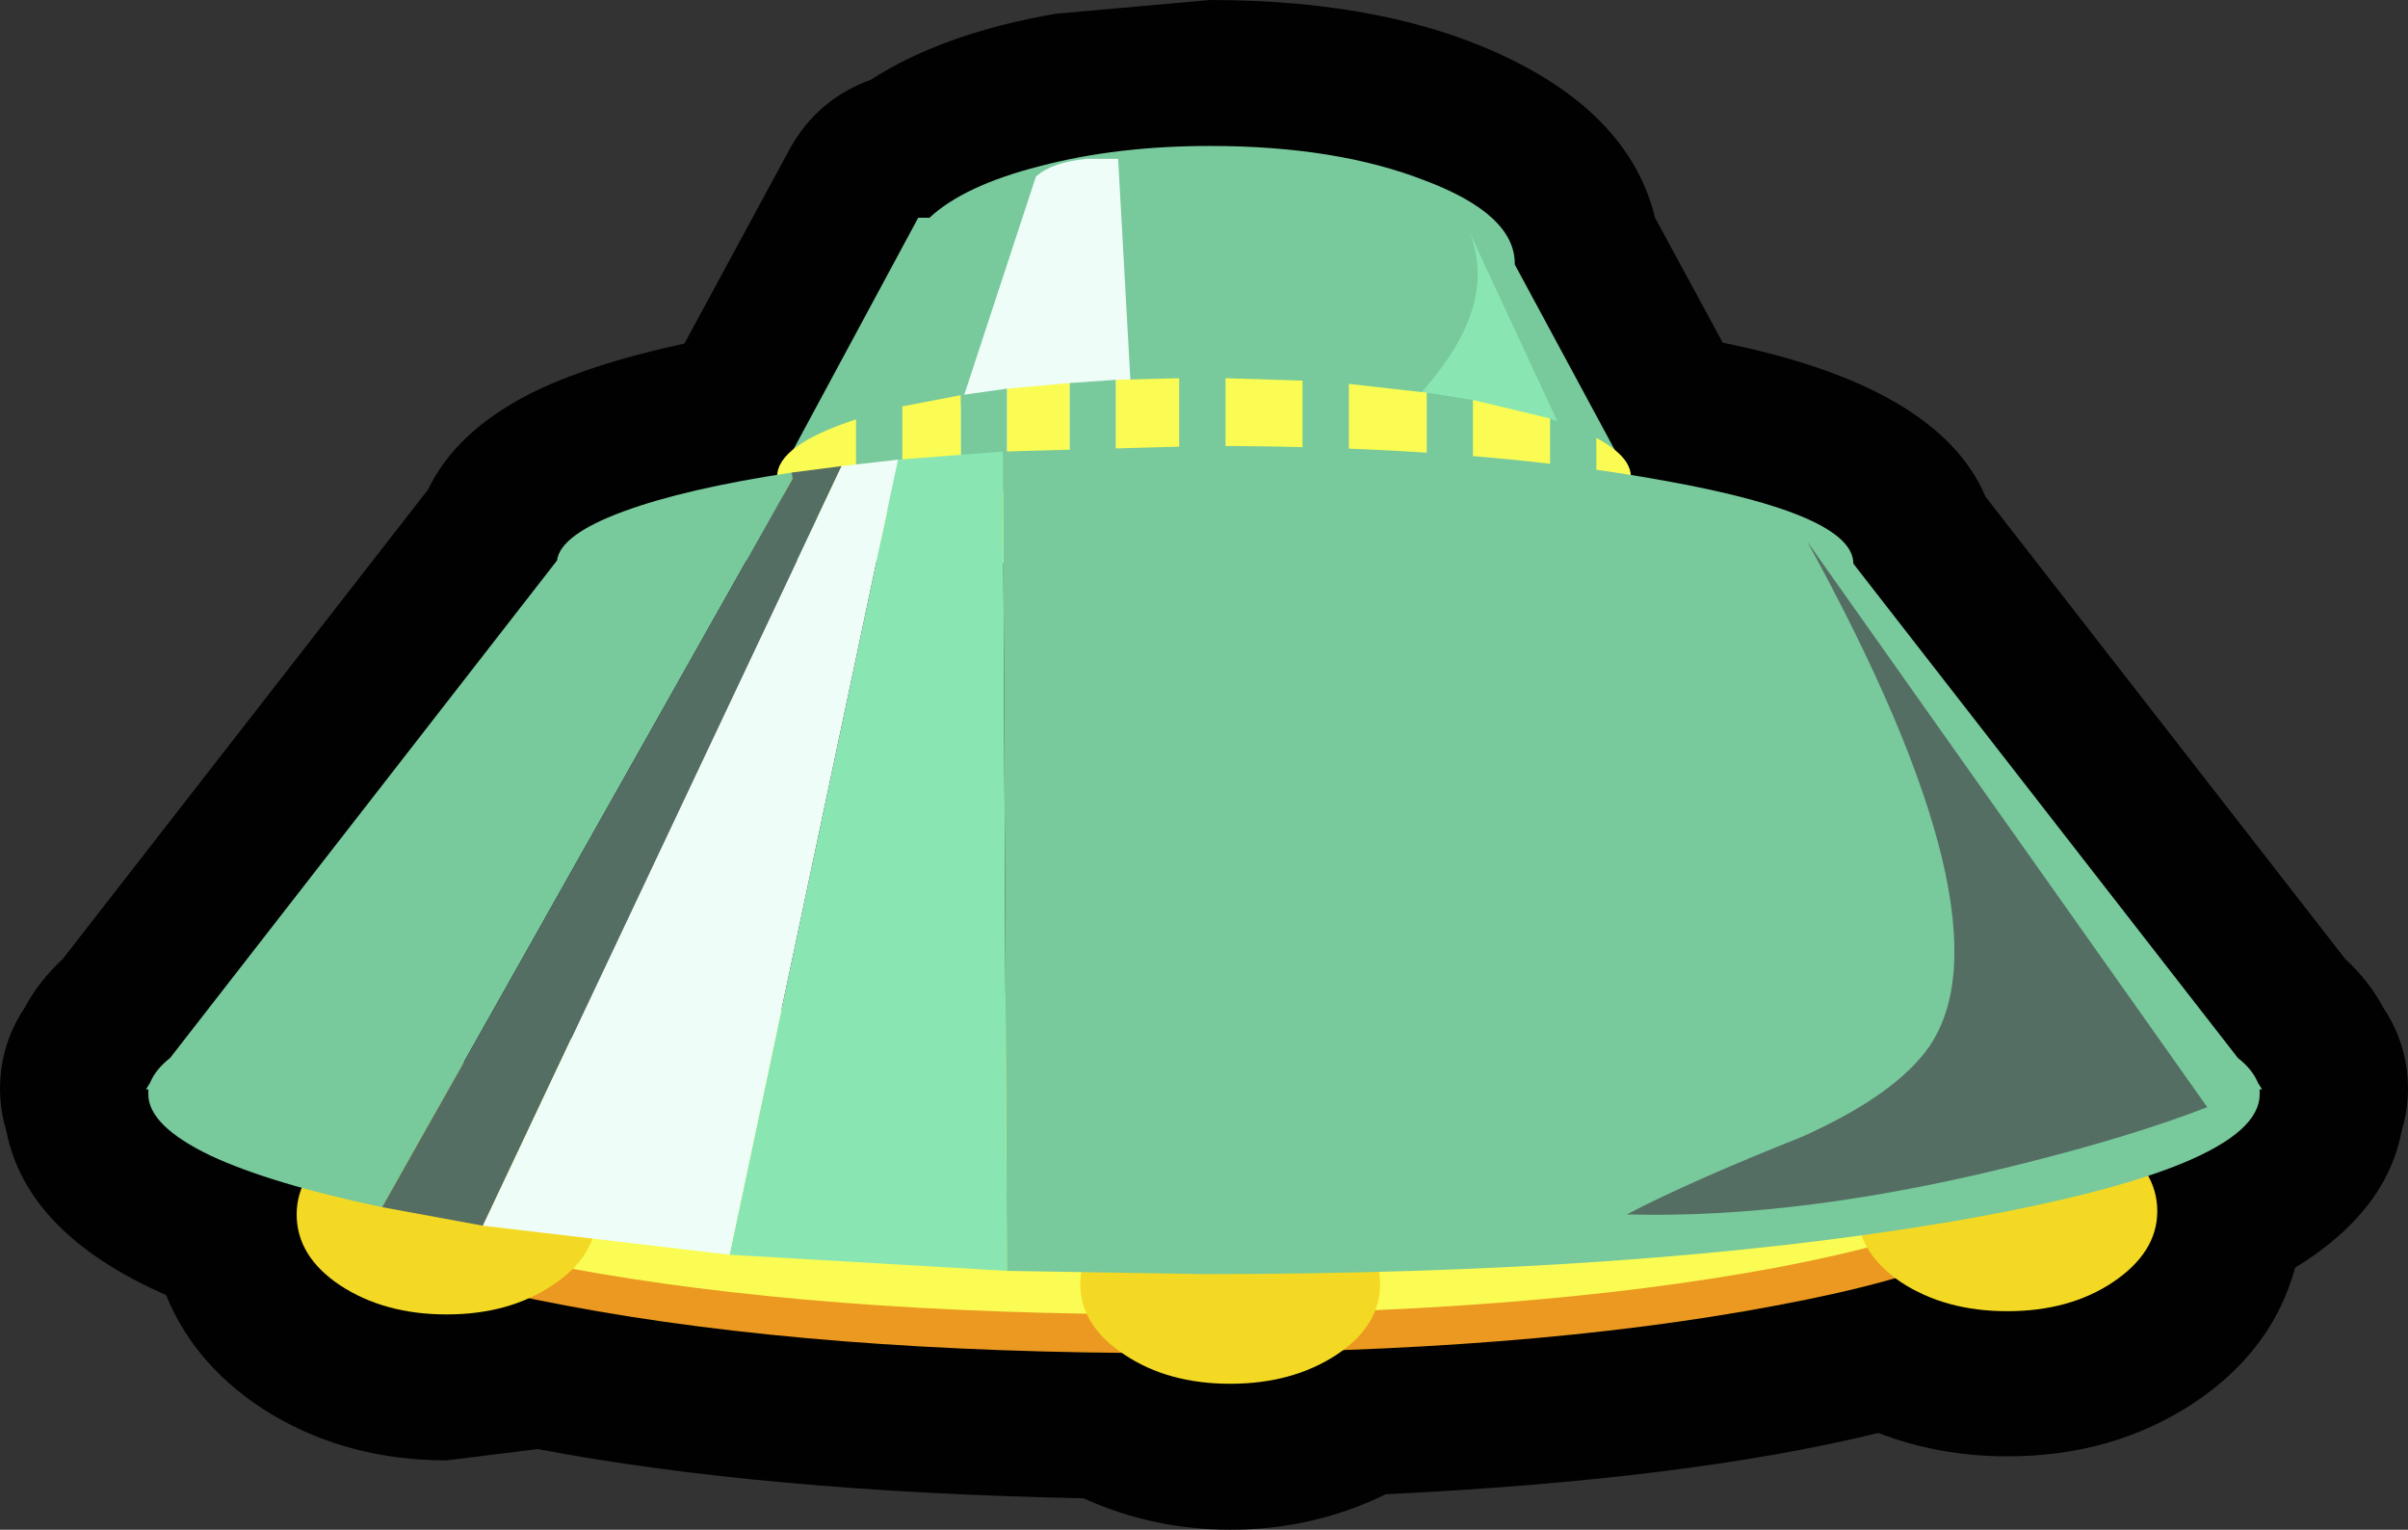
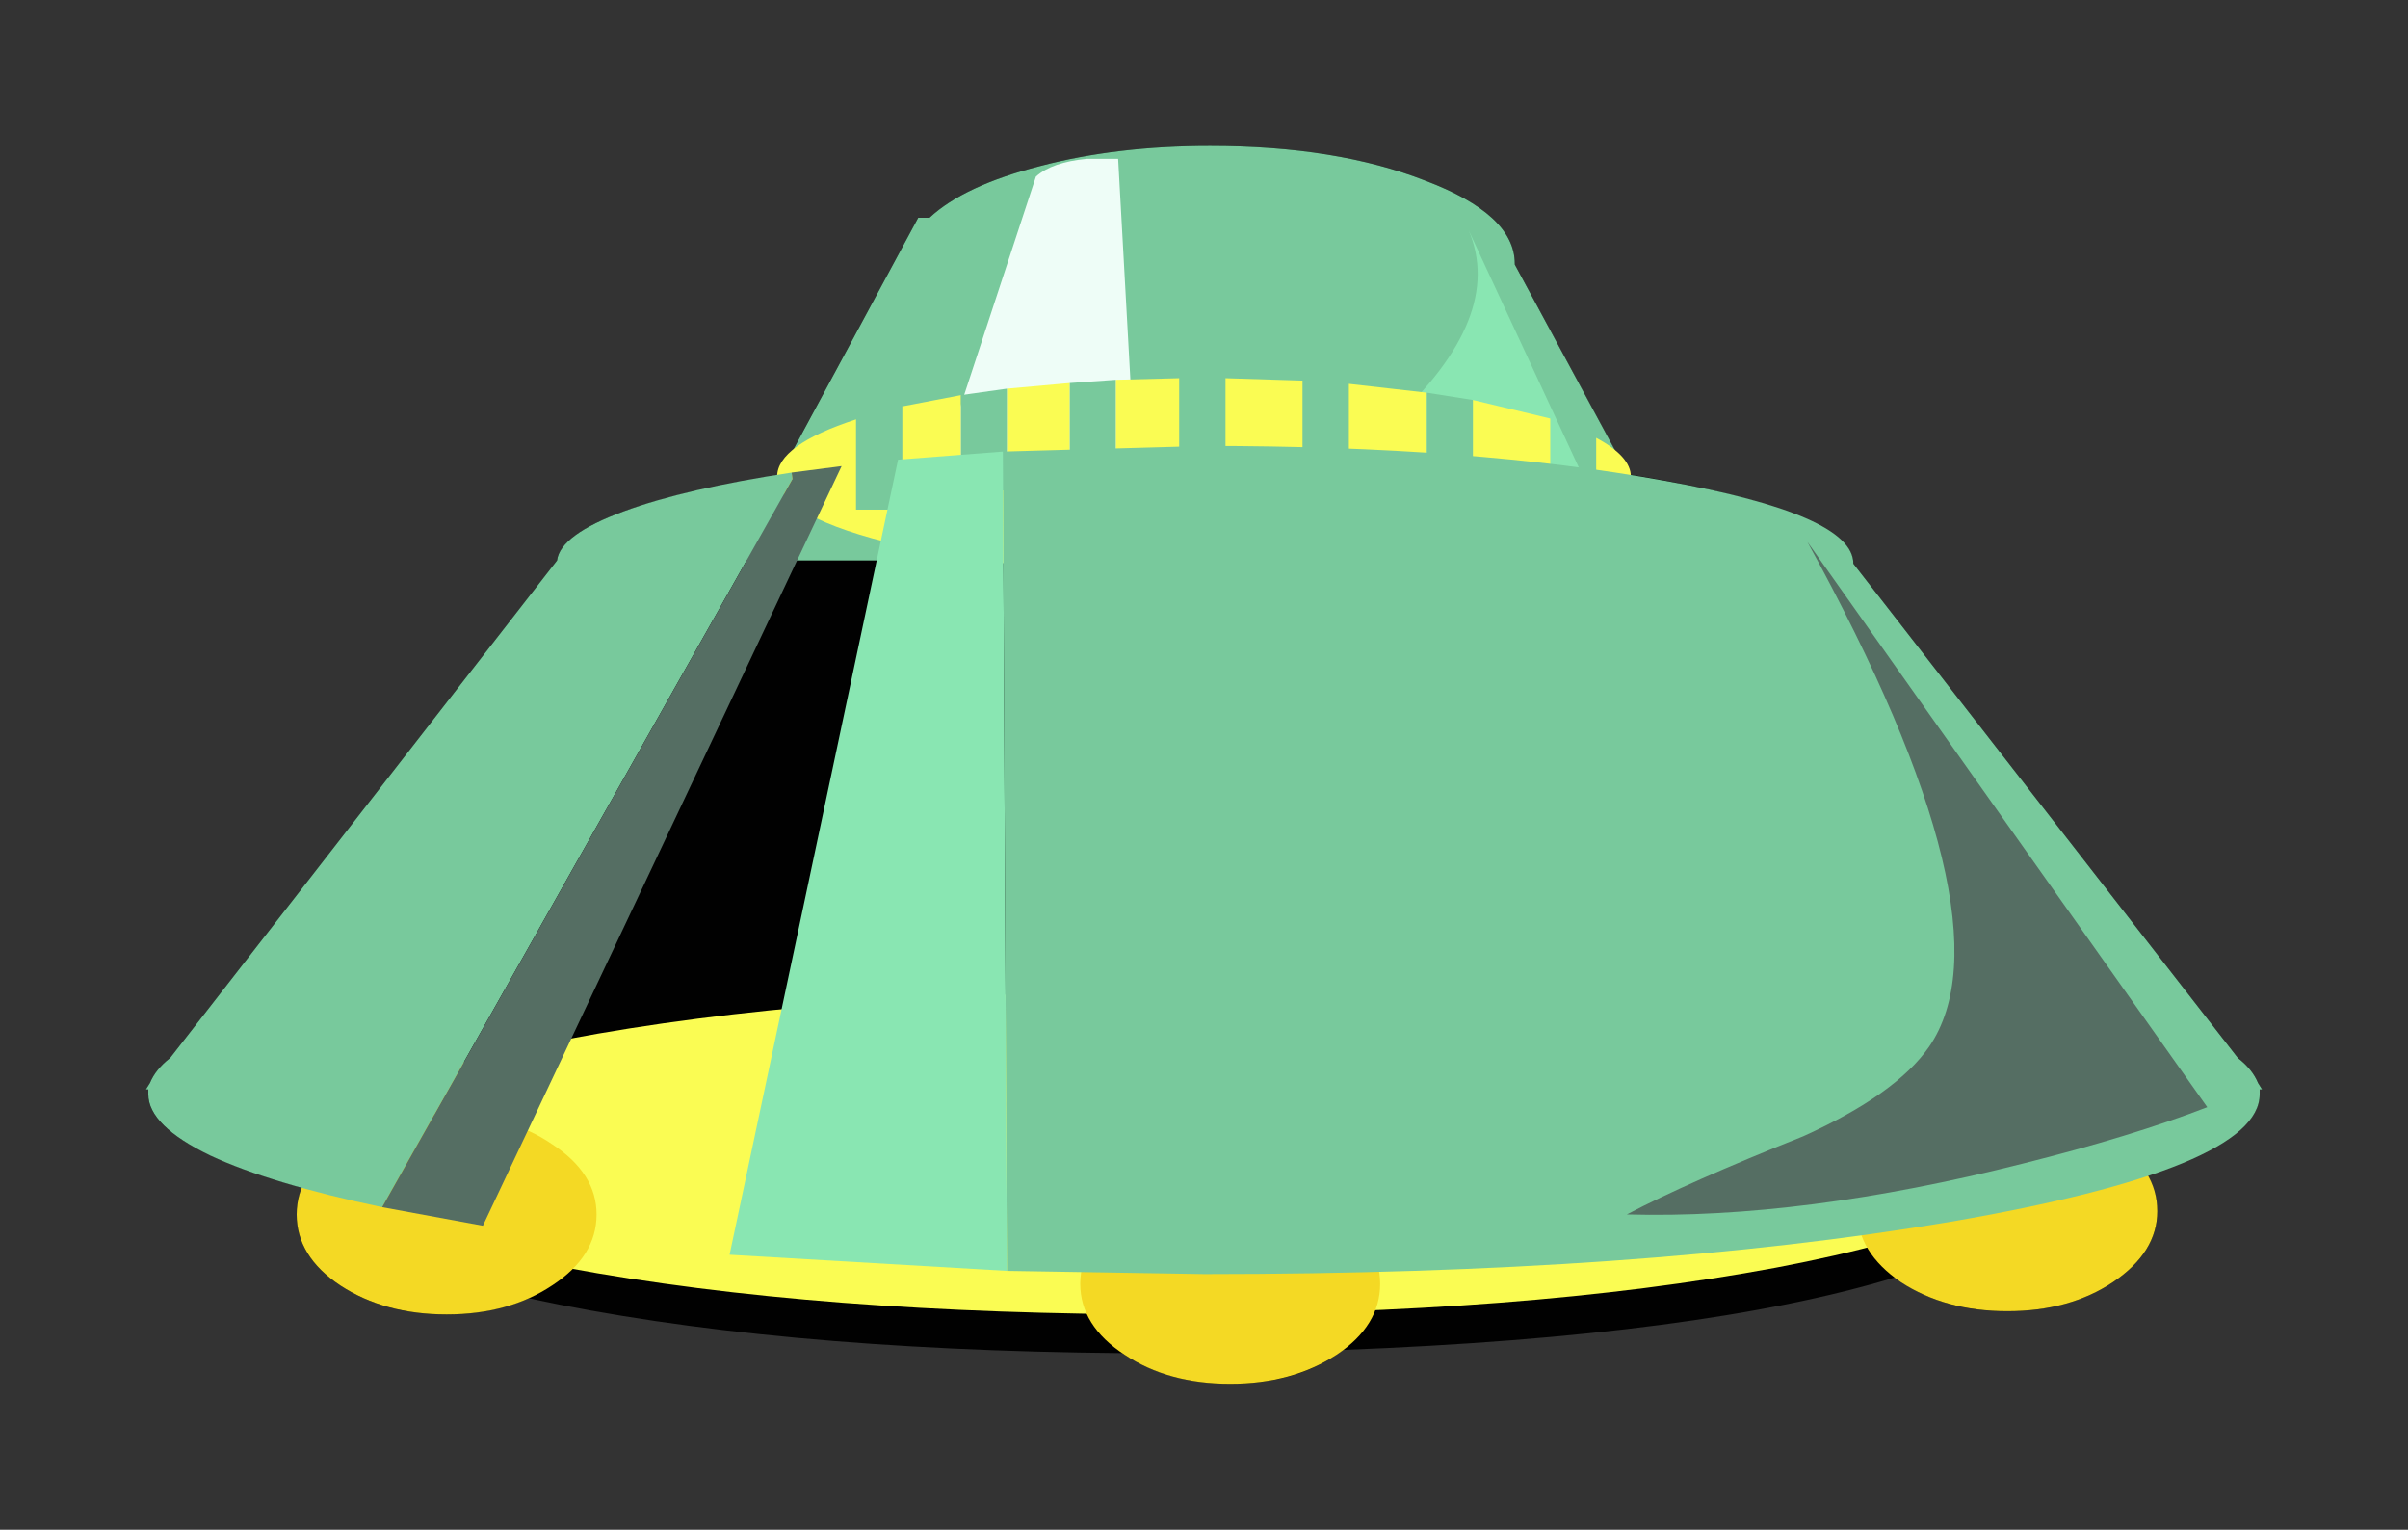
<svg xmlns="http://www.w3.org/2000/svg" height="94.85px" width="149.35px">
  <rect width="100%" height="100%" fill="#333333" stroke="none" />
  <g transform="matrix(1.0, 0.0, 0.0, 1.0, 74.65, 47.4)">
-     <path d="M32.2 -26.15 Q45.6 -23.45 48.5 -16.6 L70.8 12.05 Q72.3 13.45 73.15 15.05 74.3 16.75 74.6 18.75 74.9 20.8 74.3 22.75 73.35 27.75 67.7 31.2 66.3 36.35 61.4 39.6 56.4 42.9 49.85 42.9 45.6 42.9 41.85 41.45 30.0 44.35 11.3 45.25 6.8 47.45 1.65 47.45 -3.15 47.45 -7.45 45.5 -27.3 45.1 -41.3 42.45 L-46.95 43.15 Q-53.0 43.15 -57.8 40.3 -62.5 37.45 -64.35 32.9 -73.0 29.1 -74.25 22.75 -74.85 20.8 -74.55 18.75 -74.25 16.75 -73.1 15.05 -72.25 13.45 -70.75 12.05 L-48.1 -17.05 Q-46.4 -20.6 -41.85 -22.95 -38.2 -24.8 -32.2 -26.1 L-25.65 -38.2 Q-23.95 -41.25 -20.65 -42.45 -16.15 -45.35 -9.15 -46.55 L0.4 -47.4 Q11.6 -47.4 19.1 -43.7 26.5 -40.05 28.0 -33.9 L32.2 -26.15" fill="#010101" fill-rule="evenodd" stroke="none" />
    <path d="M0.4 -38.35 Q8.25 -38.35 13.75 -36.2 19.3 -34.1 19.3 -31.05 L19.3 -31.0 26.3 -18.0 Q32.85 -16.95 36.55 -15.55 40.3 -14.05 40.3 -12.45 L64.15 18.2 Q65.05 18.9 65.4 19.75 L65.65 20.15 65.5 20.15 65.5 20.45 Q65.5 23.1 58.5 25.45 59.15 26.6 59.15 27.7 59.15 30.25 56.4 32.1 53.7 33.9 49.85 33.9 45.65 33.9 42.9 31.8 30.9 35.45 8.65 36.3 5.9 38.4 1.65 38.4 -2.25 38.4 -5.05 36.5 -27.05 36.3 -41.85 33.1 -44.15 34.1 -46.95 34.1 -50.8 34.1 -53.55 32.3 -56.25 30.5 -56.25 27.9 -56.25 26.95 -55.9 26.25 -65.45 23.55 -65.45 20.45 L-65.45 20.15 -65.6 20.15 -65.35 19.75 Q-65.0 18.9 -64.1 18.2 L-40.1 -12.65 Q-39.9 -14.2 -36.2 -15.6 -32.6 -16.95 -26.3 -17.95 L-17.7 -33.9 -17.0 -33.9 Q-14.85 -35.9 -10.15 -37.1 -5.4 -38.35 0.4 -38.35" fill="#010101" fill-rule="evenodd" stroke="none" />
-     <path d="M51.05 26.5 Q51.05 30.65 35.5 33.55 19.9 36.5 -2.0 36.5 -23.95 36.5 -39.55 33.55 -55.1 30.65 -55.1 26.5 -55.1 22.35 -39.55 19.4 -24.0 16.5 -2.0 16.5 19.95 16.5 35.5 19.4 51.05 22.35 51.05 26.5" fill="#eb9921" fill-rule="evenodd" stroke="none" />
    <path d="M51.05 24.1 Q51.05 28.25 35.5 31.2 19.95 34.1 -2.0 34.1 -24.0 34.1 -39.55 31.2 -55.1 28.25 -55.1 24.1 -55.1 19.95 -39.55 17.05 -23.95 14.1 -2.0 14.1 19.9 14.1 35.5 17.05 51.05 19.95 51.05 24.1" fill="#fafc53" fill-rule="evenodd" stroke="none" />
    <path d="M-37.65 27.9 Q-37.65 30.5 -40.4 32.3 -43.1 34.1 -46.95 34.1 -50.8 34.1 -53.55 32.3 -56.25 30.5 -56.25 27.9 -56.25 25.35 -53.55 23.55 -50.8 21.7 -46.95 21.7 -43.1 21.7 -40.4 23.55 -37.65 25.35 -37.65 27.9" fill="#f4d924" fill-rule="evenodd" stroke="none" />
    <path d="M10.95 32.2 Q10.95 34.8 8.25 36.6 5.5 38.4 1.65 38.4 -2.2 38.4 -4.9 36.6 -7.65 34.8 -7.65 32.2 -7.65 29.65 -4.9 27.85 -2.15 26.0 1.65 26.0 5.5 26.0 8.25 27.85 10.95 29.65 10.95 32.2" fill="#f4d924" fill-rule="evenodd" stroke="none" />
    <path d="M59.15 27.7 Q59.15 30.25 56.4 32.1 53.7 33.9 49.85 33.9 46.0 33.9 43.25 32.1 40.55 30.25 40.55 27.7 40.55 25.1 43.25 23.3 46.0 21.5 49.85 21.5 53.7 21.5 56.4 23.3 59.15 25.1 59.15 27.7" fill="#f4d924" fill-rule="evenodd" stroke="none" />
    <path d="M19.3 -31.0 L29.2 -12.65 -29.15 -12.65 -17.7 -33.9 -17.0 -33.9 Q-14.85 -35.9 -10.15 -37.1 -5.4 -38.35 0.4 -38.35 8.25 -38.35 13.75 -36.2 19.3 -34.1 19.3 -31.05 L19.3 -31.0" fill="#78c99c" fill-rule="evenodd" stroke="none" />
    <path d="M-10.4 -36.45 Q-9.4 -37.35 -7.25 -37.55 L-5.3 -37.55 -4.2 -17.7 -16.3 -18.5 -10.4 -36.45" fill="#eefdf7" fill-rule="evenodd" stroke="none" />
    <path d="M16.45 -33.1 L24.3 -16.2 4.3 -15.95 Q8.25 -18.1 11.75 -21.3 18.7 -27.75 16.45 -33.1" fill="#89e6b2" fill-rule="evenodd" stroke="none" />
    <path d="M13.85 -23.05 L13.85 -18.05 16.7 -18.05 16.7 -22.6 21.5 -21.45 21.5 -18.15 24.35 -18.15 24.35 -20.25 Q26.5 -19.1 26.5 -17.85 26.5 -15.35 18.75 -13.55 11.0 -11.8 0.05 -11.8 -10.95 -11.8 -18.7 -13.55 -26.45 -15.35 -26.45 -17.85 -26.45 -19.8 -21.55 -21.4 L-21.55 -15.8 -18.7 -15.8 -18.7 -22.2 -15.05 -22.9 -15.05 -17.0 -12.2 -17.0 -12.2 -23.3 -8.3 -23.65 -8.3 -17.7 -5.45 -17.7 -5.45 -23.85 -1.5 -23.95 -1.5 -17.75 1.35 -17.75 1.35 -23.95 6.15 -23.8 6.15 -17.9 9.0 -17.9 9.0 -23.6 13.85 -23.05" fill="#fafc53" fill-rule="evenodd" stroke="none" />
    <path d="M1.35 -26.45 L1.35 -23.95 -1.5 -23.95 -1.5 -26.45 1.35 -26.45" fill="#78c99c" fill-rule="evenodd" stroke="none" />
    <path d="M1.35 -23.95 L1.35 -17.75 -1.5 -17.75 -1.5 -23.95 1.35 -23.95" fill="#78c99c" fill-rule="evenodd" stroke="none" />
    <path d="M9.0 -26.6 L9.0 -23.6 6.15 -23.8 6.15 -26.6 9.0 -26.6" fill="#78c99c" fill-rule="evenodd" stroke="none" />
    <path d="M9.0 -17.9 L6.15 -17.9 6.15 -23.8 9.0 -23.6 9.0 -17.9" fill="#78c99c" fill-rule="evenodd" stroke="none" />
    <path d="M16.7 -18.05 L13.85 -18.05 13.85 -23.05 16.7 -22.6 16.7 -18.05" fill="#78c99c" fill-rule="evenodd" stroke="none" />
-     <path d="M24.35 -18.15 L21.5 -18.15 21.5 -21.45 24.35 -20.25 24.35 -18.15" fill="#78c99c" fill-rule="evenodd" stroke="none" />
    <path d="M-5.45 -17.7 L-8.3 -17.7 -8.3 -23.65 -5.45 -23.85 -5.45 -17.7" fill="#78c99c" fill-rule="evenodd" stroke="none" />
    <path d="M-12.2 -17.0 L-15.05 -17.0 -15.05 -22.9 -12.2 -23.3 -12.2 -17.0" fill="#78c99c" fill-rule="evenodd" stroke="none" />
    <path d="M-18.7 -15.8 L-21.55 -15.8 -21.55 -21.4 -18.7 -22.2 -18.7 -15.8" fill="#78c99c" fill-rule="evenodd" stroke="none" />
    <path d="M-25.55 -18.1 L-25.5 -17.7 -50.95 27.45 Q-57.85 26.0 -61.6 24.25 -65.45 22.4 -65.45 20.45 L-65.45 20.15 -65.6 20.15 -65.35 19.75 Q-65.0 18.9 -64.1 18.2 L-40.1 -12.65 Q-39.9 -14.25 -35.95 -15.7 -32.15 -17.1 -25.55 -18.1" fill="#78c99c" fill-rule="evenodd" stroke="none" />
    <path d="M0.1 -19.75 Q16.75 -19.75 28.55 -17.6 40.3 -15.5 40.3 -12.45 L64.15 18.2 Q65.05 18.9 65.4 19.75 L65.65 20.15 65.5 20.15 65.5 20.45 Q65.5 25.05 46.35 28.35 27.15 31.6 0.05 31.6 L-12.2 31.4 -12.45 -19.4 0.1 -19.75" fill="#78c99c" fill-rule="evenodd" stroke="none" />
    <path d="M-18.95 -18.9 L-12.45 -19.4 -12.2 31.4 -29.4 30.4 -18.95 -18.9" fill="#89e6b2" fill-rule="evenodd" stroke="none" />
    <path d="M-25.5 -17.7 L-25.55 -18.1 -22.45 -18.5 -44.7 28.6 -50.95 27.45 -25.5 -17.7" fill="#556e63" fill-rule="evenodd" stroke="none" />
-     <path d="M-22.45 -18.5 L-18.95 -18.9 -29.4 30.4 -44.7 28.6 -22.45 -18.5" fill="#eefdf7" fill-rule="evenodd" stroke="none" />
    <path d="M50.8 24.75 Q37.15 28.2 26.25 27.9 30.05 25.9 37.2 23.05 42.95 20.45 45.0 17.5 50.35 9.7 37.45 -13.8 L62.25 21.25 Q57.6 23.05 50.8 24.75" fill="#556e63" fill-rule="evenodd" stroke="none" />
  </g>
</svg>